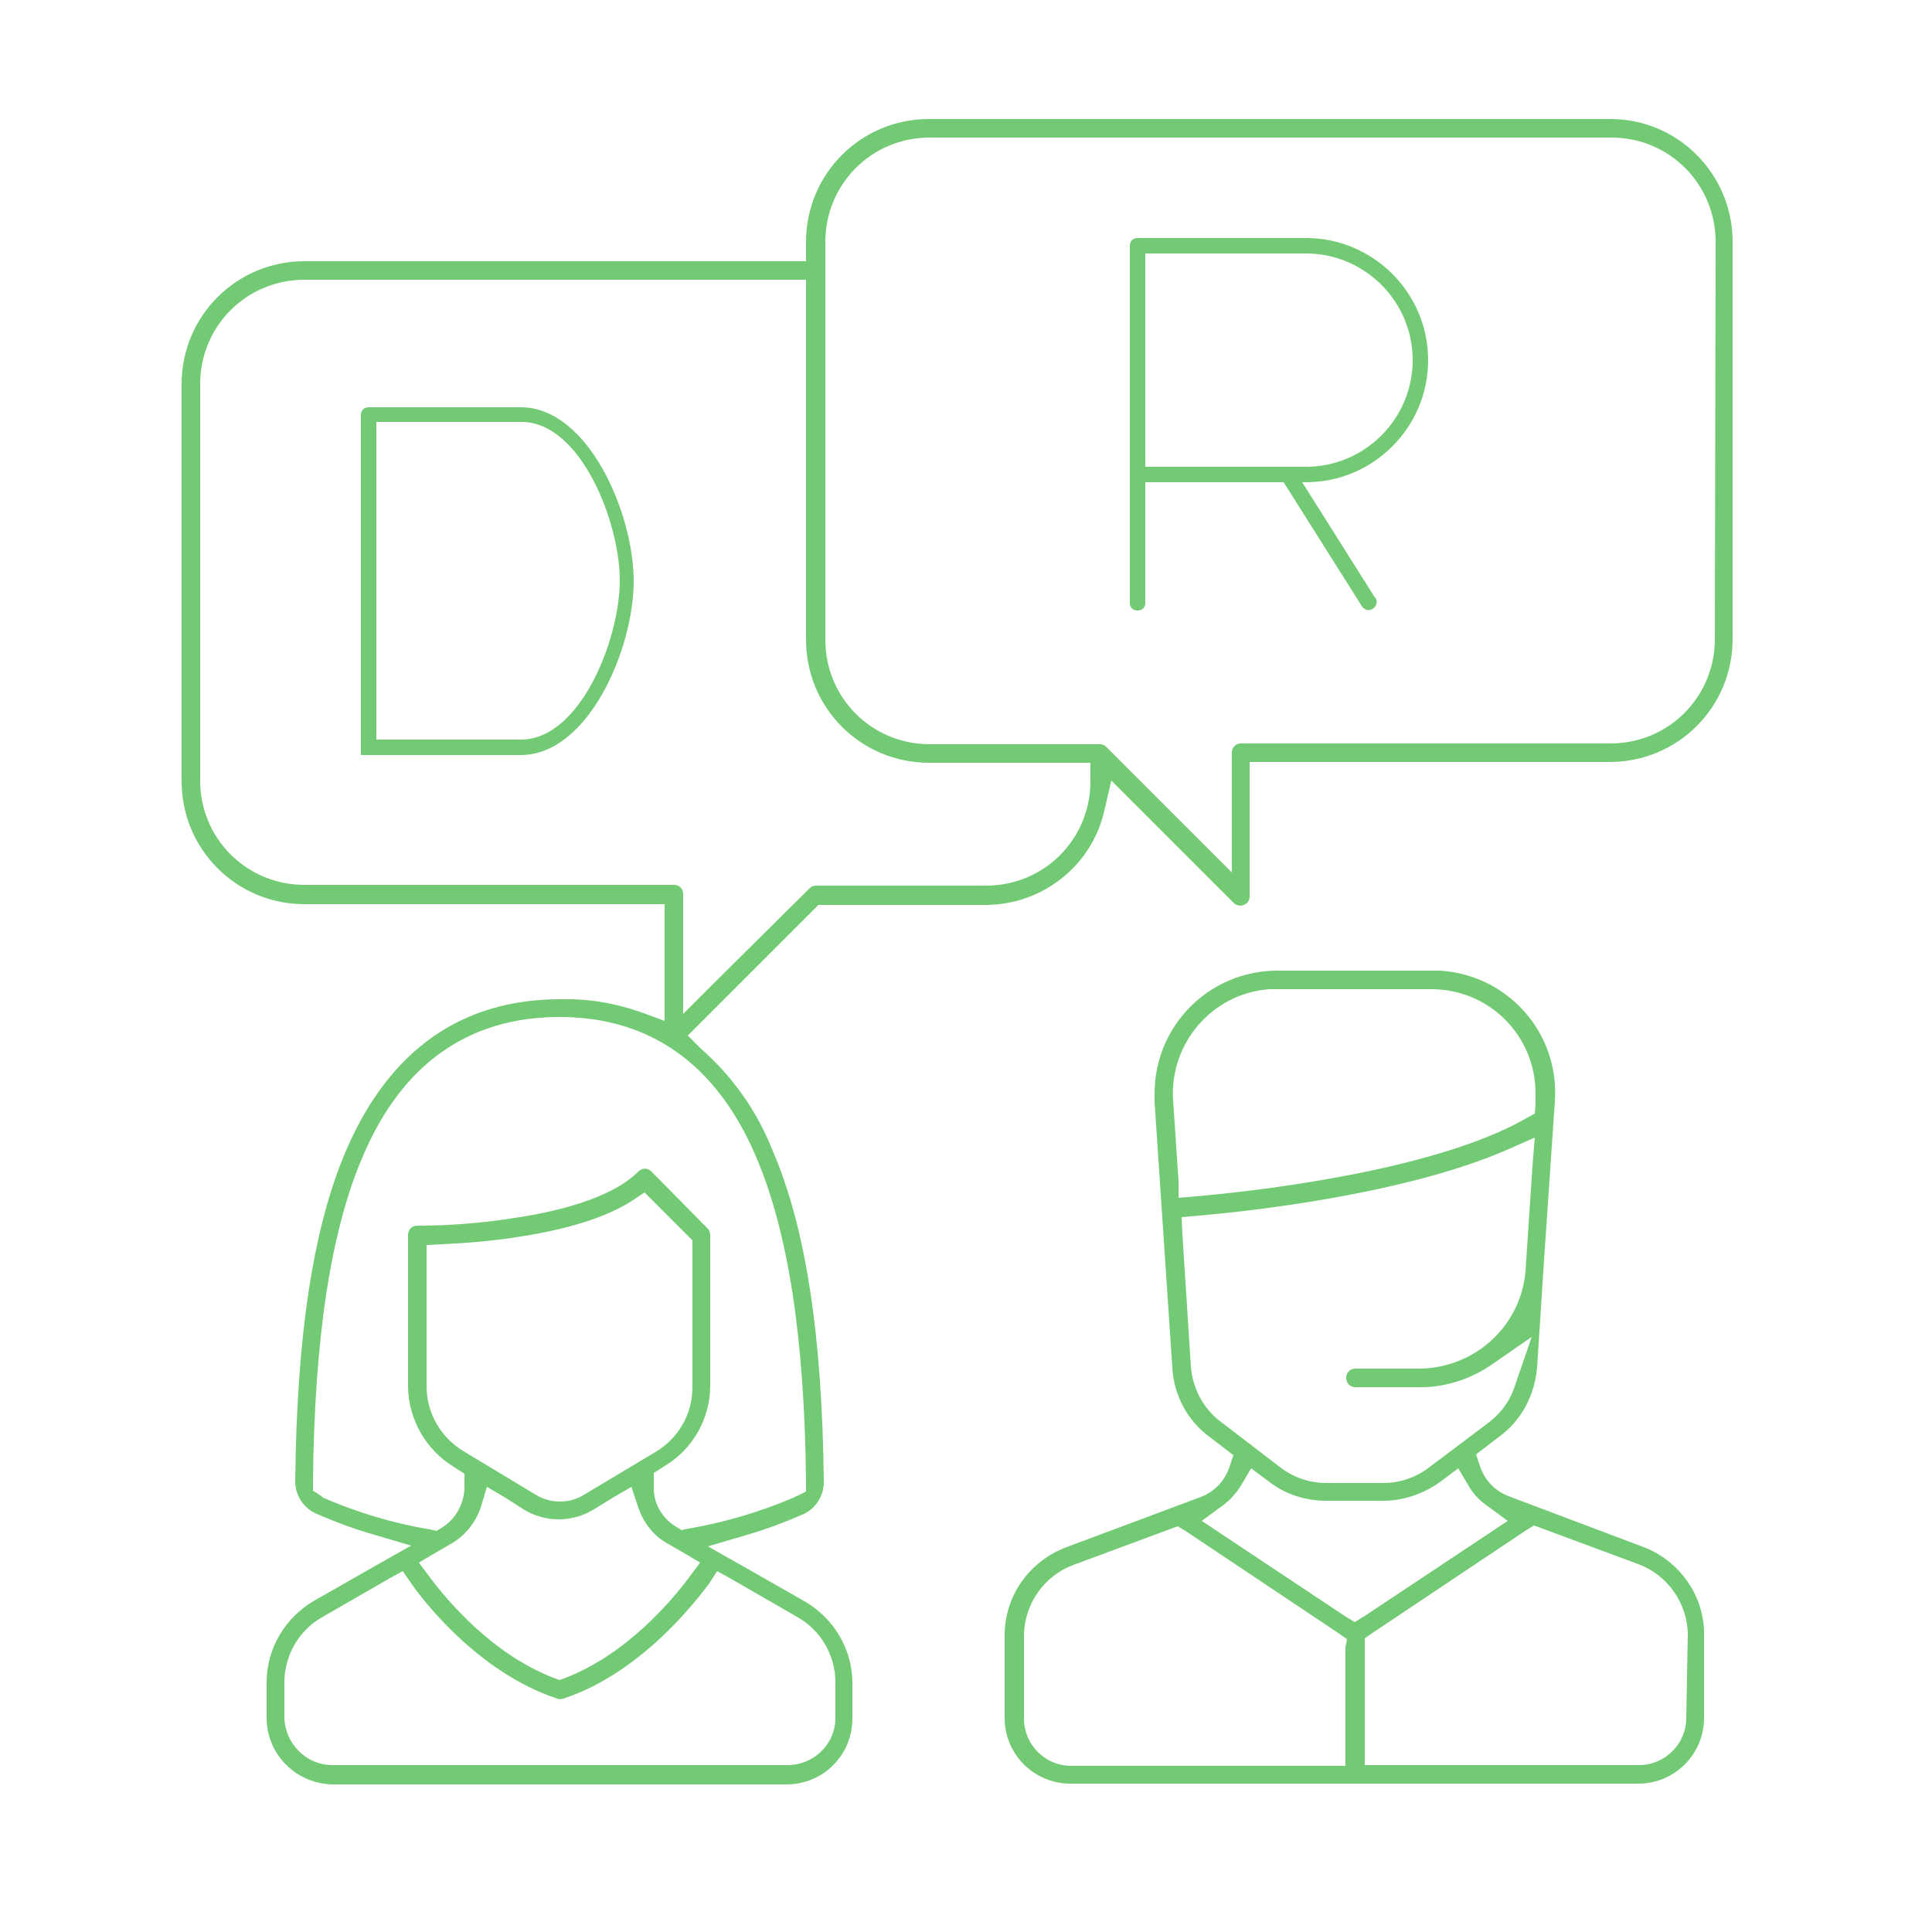
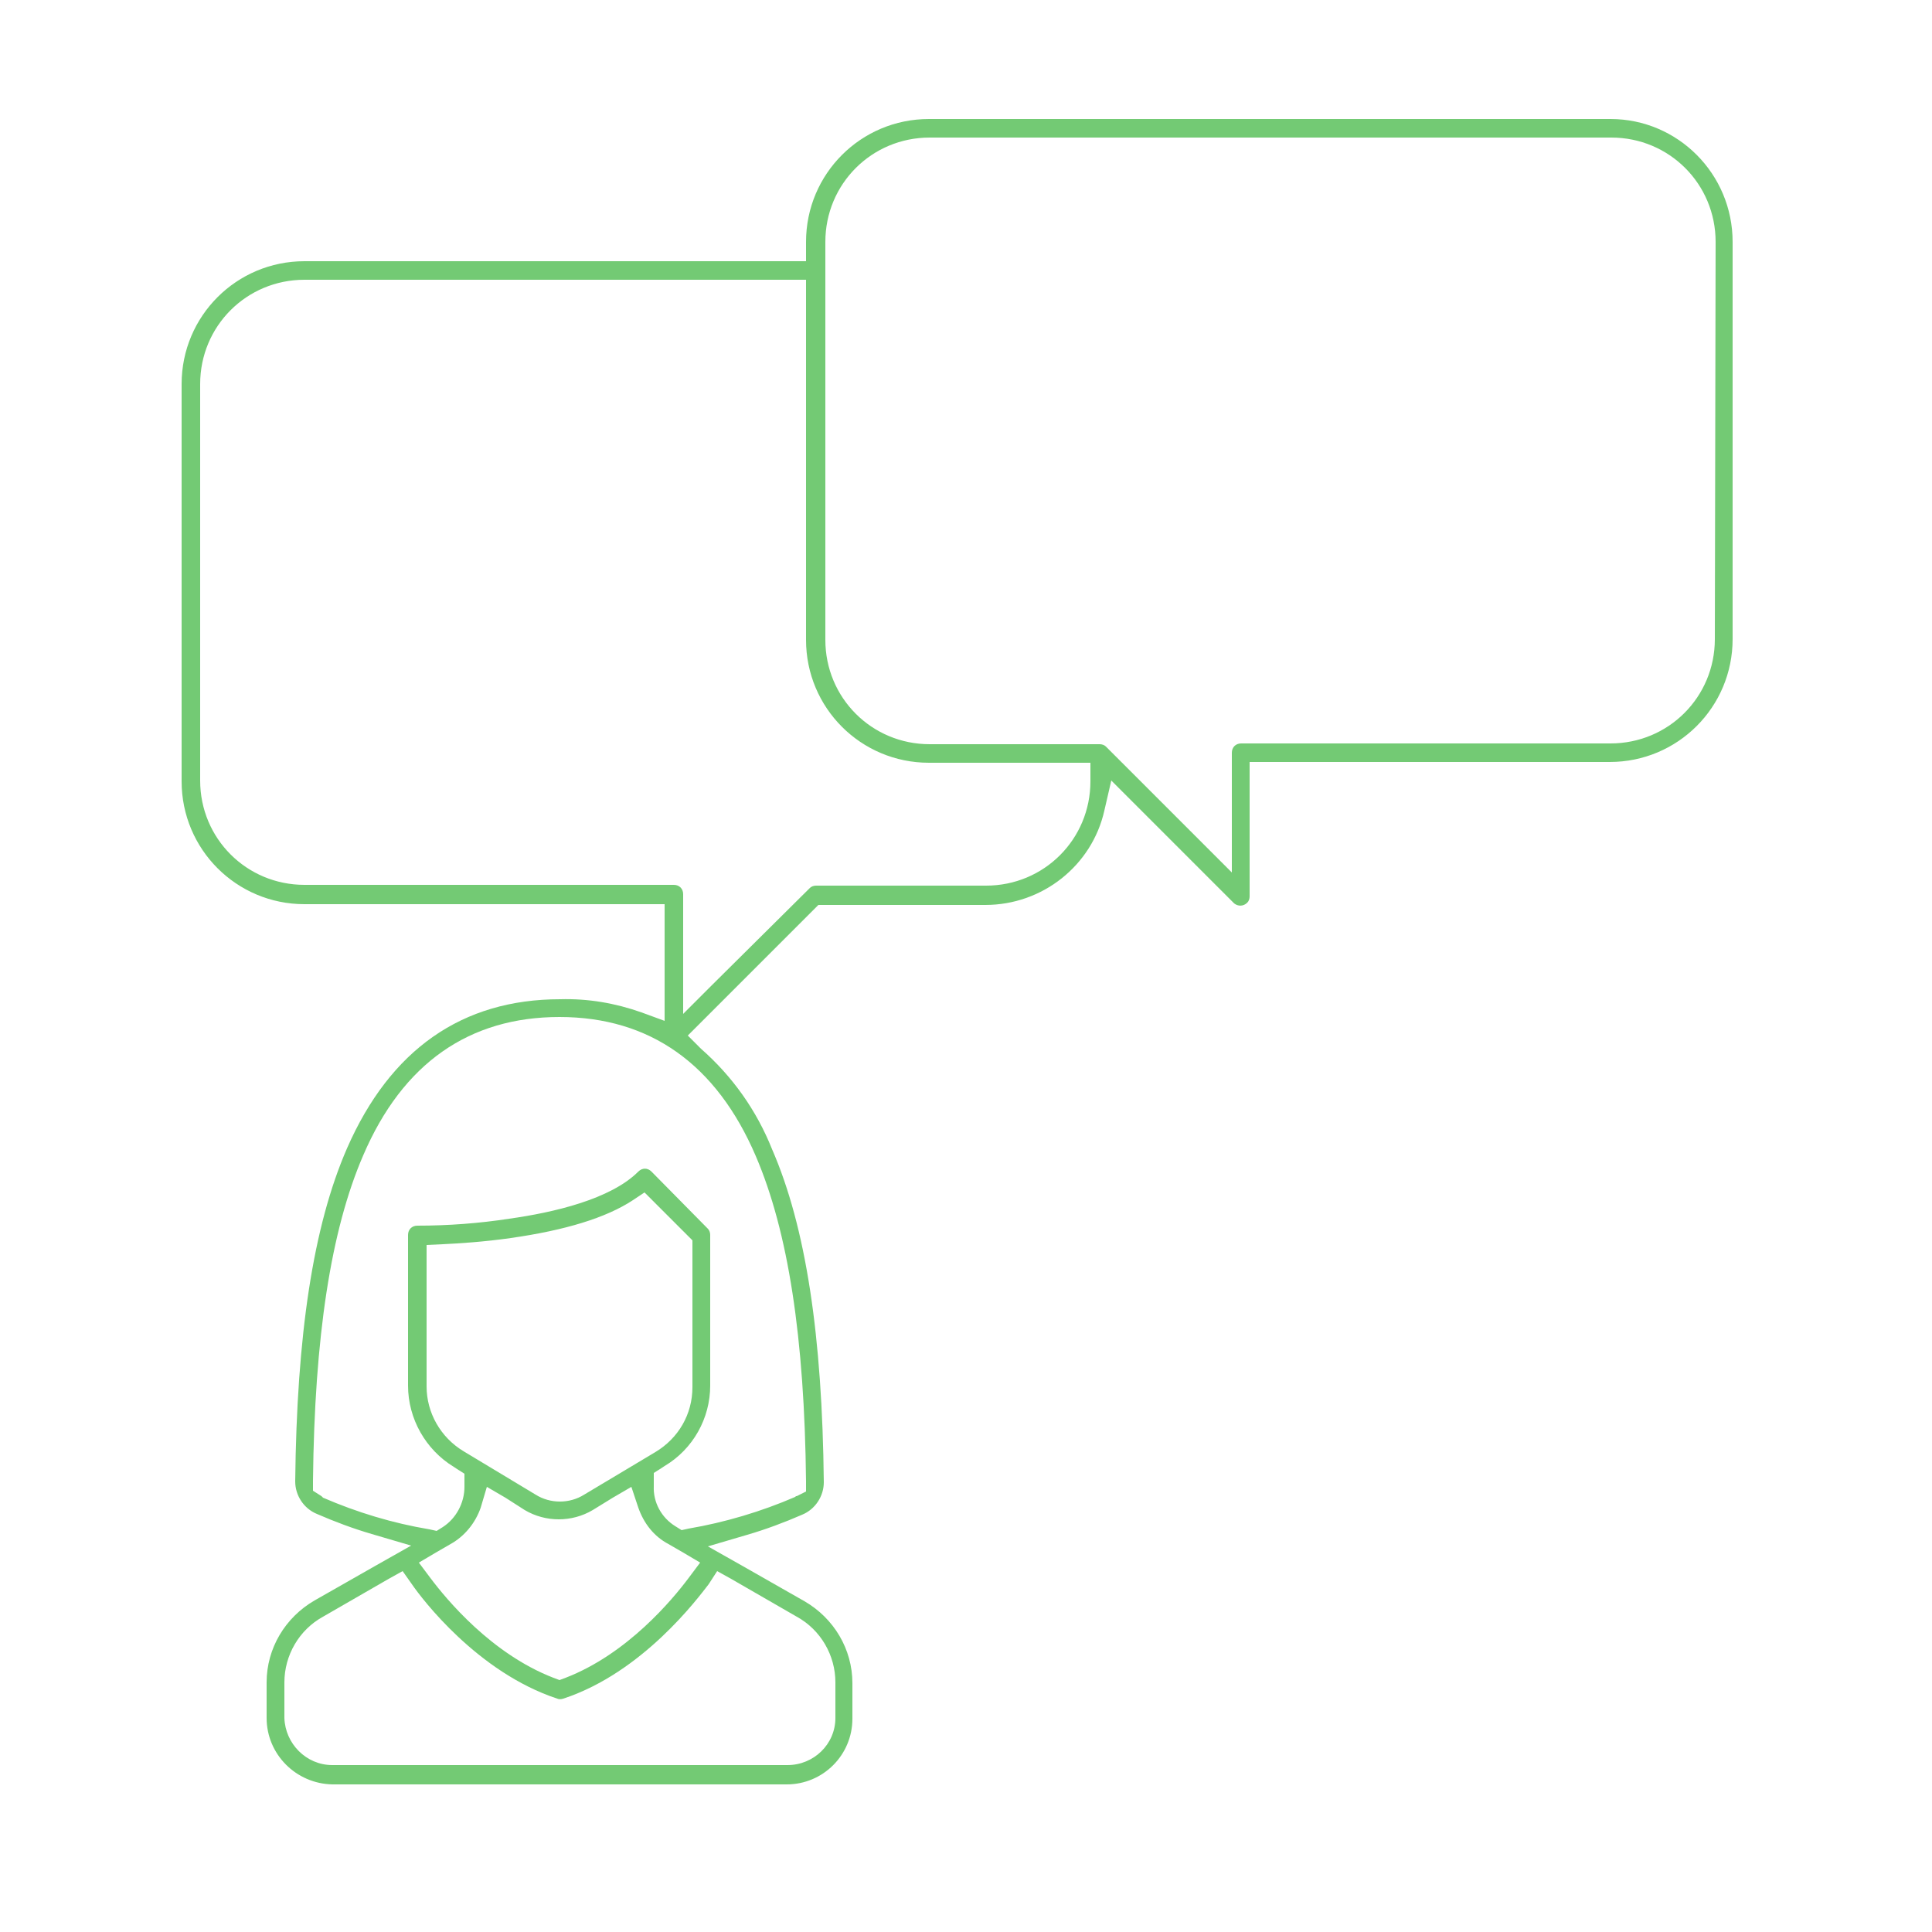
<svg xmlns="http://www.w3.org/2000/svg" id="Layer_1" viewBox="0 0 250 250">
  <style>.st0{fill:#73ca74}</style>
  <path class="st0" d="M208.4 15.4h-88.2c-8.8 0-15.9 7.1-15.9 15.9v2.5H39.4c-8.8 0-15.9 7.1-15.9 15.9v51.4c0 8.8 7.1 15.9 15.9 15.9H86v15.1l-3-1.1c-3.4-1.2-6.9-1.8-10.5-1.7-12.7 0-22 6.5-27.6 19.3-4.4 10.1-6.5 24.2-6.7 43.1 0 1.8 1.1 3.5 2.8 4.2 2.3 1 4.7 1.9 7.1 2.6l5.1 1.5-4.6 2.6-7.9 4.5c-3.8 2.2-6.2 6.2-6.2 10.6v4.6c0 4.7 3.8 8.5 8.5 8.6h58.8c4.7 0 8.5-3.8 8.5-8.5v-4.6c0-4.4-2.4-8.4-6.2-10.6l-7.9-4.5-4.6-2.6 5.1-1.5c2.4-.7 4.8-1.6 7.1-2.6 1.7-.7 2.8-2.4 2.8-4.2-.2-18.9-2.3-33-6.7-43.1-2-5-5.1-9.4-9.2-13L89 134l1.7-1.7 14.6-14.6.6-.6h21.6c7.4 0 13.8-5.1 15.4-12.2l.9-3.9 2.9 2.9 13 13c.5.4 1.2.4 1.7-.1.2-.2.3-.5.3-.8V98.6h46.6c8.8 0 15.9-7.1 15.9-15.9V31.3c0-8.8-7.1-15.9-15.8-15.9zM92.8 203.3l1.8 1 8.5 4.9c3.1 1.7 5 5 5 8.5v4.6c0 3.4-2.8 6.1-6.2 6.1H43c-3.4 0-6.1-2.8-6.2-6.1v-4.6c0-3.5 1.9-6.8 5-8.5l8.5-4.9 1.8-1 1.2 1.7c1.3 1.9 8.5 11.4 18.8 14.8.2.1.5.1.8 0 10.3-3.4 17.4-13 18.8-14.8l1.1-1.7zM63 192.4l2.4 1.4 2.5 1.6c2.7 1.6 6.1 1.6 8.8 0l2.6-1.6 2.4-1.4.9 2.7c.7 2 2 3.7 3.9 4.7l1.9 1.1 2.2 1.3-1.5 2c-2.1 2.8-7.9 9.8-15.9 12.9l-.8.3-.8-.3c-8-3.1-13.8-10.1-15.9-12.9l-1.5-2 2.2-1.3 1.9-1.1c1.8-1 3.2-2.7 3.9-4.7l.8-2.7zm-3-4.6c-3-1.8-4.8-5-4.8-8.4v-18.3l2.1-.1c2.1-.1 5.3-.3 8.8-.8 7-1 12.3-2.6 15.8-4.9l1.5-1 1.3 1.3 4.2 4.2.7.7v19c0 3.5-1.8 6.6-4.8 8.4l-9.2 5.5c-1.9 1.2-4.4 1.2-6.3 0l-9.3-5.6zm37.8-38.2c4.2 9.8 6.3 23.5 6.5 42.1v1.3l-1.2.6h-.1l-.1.1c-4.4 1.9-9.1 3.3-13.8 4.1l-.9.2-.8-.5c-1.8-1.1-2.9-3.1-2.8-5.2v-1.7l1.1-.7.3-.2c3.7-2.2 5.9-6.2 5.9-10.4v-19.5c0-.3-.1-.6-.3-.8l-7.3-7.4c-.5-.5-1.2-.5-1.7 0-3.6 3.6-11 5.3-16.7 6.1-3.9.6-7.9.9-11.9.9-.7 0-1.2.5-1.2 1.2v19.5c0 4.3 2.3 8.3 5.9 10.5l.3.2 1.1.7v1.7c0 2.1-1.1 4.1-2.8 5.2l-.8.5-.9-.2c-4.8-.8-9.4-2.2-13.8-4.1l-.1-.1-.1-.1-1.1-.7v-1.3c.2-18.6 2.3-32.4 6.5-42.1 5.1-11.9 13.7-17.9 25.4-17.9s20.3 6.1 25.4 18zm43.3-48.7v.2c0 7.5-6 13.5-13.5 13.5h-22c-.3 0-.6.1-.8.3l-12.6 12.5-3.8 3.8v-15.5c0-.7-.5-1.2-1.2-1.2H39.4c-7.5 0-13.5-6-13.5-13.5V49.7c0-7.5 6-13.5 13.5-13.5h64.9v46.6c0 8.8 7.1 15.9 15.9 15.9h20.9v2.2zm80.8-18.2c0 7.5-6 13.5-13.5 13.5h-47.8c-.7 0-1.2.5-1.2 1.2v15.5l-3.8-3.8-12.5-12.5c-.2-.2-.5-.3-.8-.3h-22c-7.5 0-13.5-6-13.5-13.5V31.3c0-7.5 6-13.5 13.5-13.5h88.2c7.5 0 13.5 6 13.5 13.5l-.1 51.4z" />
-   <path class="st0" d="M212.7 200.2l-17.5-6.6c-1.8-.7-3.1-2.1-3.7-3.9l-.5-1.5 1.3-1 1.7-1.3c2.9-2.1 4.6-5.4 4.9-9l.8-12.3v-.1l1.5-22c.6-8.8-6-16.3-14.8-16.9h-21.1c-8.8 0-15.9 7.1-15.9 15.9v1.1l2.3 34.4c.2 3.6 2 6.9 4.9 9l1.7 1.3 1.3 1-.5 1.5c-.6 1.8-1.9 3.2-3.7 3.9l-17.4 6.5c-4.8 1.8-8 6.3-8 11.4v10.7c0 4.7 3.8 8.5 8.5 8.5H212c4.7 0 8.5-3.8 8.5-8.5v-10.7c.1-5-3.1-9.6-7.8-11.4zm-60.2-47.4l-.7-10.4c-.5-7.4 5.1-13.9 12.5-14.4h20.9c7.5 0 13.5 6 13.5 13.5v1.4l-.1 1.2-1.1.6c-12 6.9-35.7 9.5-42.7 10.1l-2.3.2v-2.2zM158 184c-2.3-1.7-3.7-4.4-3.9-7.2l-1.1-17.1-.1-2.2 2.2-.2c6-.5 26.7-2.7 40.1-8.6l3.4-1.5-.3 3.7-.9 13.6c-.6 7-6.4 12.4-13.5 12.6h-8.5c-.7 0-1.2.5-1.2 1.2s.5 1.2 1.2 1.2h8.5c3.1 0 6.2-1 8.8-2.7l5.5-3.8-2.2 6.4c-.6 1.9-1.8 3.5-3.4 4.7l-7.7 5.8c-1.7 1.3-3.8 2-5.9 2h-7.4c-2.1 0-4.2-.7-5.9-2L158 184zm16.1 29.2v15.3h-35.5c-3.4 0-6.1-2.8-6.1-6.1v-10.7c0-4.1 2.6-7.8 6.4-9.2l12.4-4.6 1.1-.4 1 .6 19.9 13.3 1 .7-.2 1.1zm-.1-4.1l-15.8-10.5-2.7-1.8 2.6-1.9c1-.7 1.8-1.6 2.5-2.7l1.3-2.2 2 1.5.4.3c2.1 1.6 4.7 2.4 7.3 2.4h7.4c2.6 0 5.2-.9 7.3-2.4l.4-.3 2-1.5 1.3 2.2c.6 1.1 1.5 2 2.5 2.7l2.6 1.9-2.7 1.8-15.8 10.5-1.3.8-1.3-.8zm44.2 13.2c0 3.4-2.8 6.1-6.1 6.1h-35.5V212l1-.7 19.9-13.3 1-.6 1.1.4 12.4 4.6c3.8 1.4 6.4 5.1 6.4 9.2l-.2 10.7zM169 30.8h-21.8c-.6 0-1 .4-1 1V78c0 .6.4 1 1 1s1-.4 1-1V62.4h17.9l10.1 16c.3.5.9.7 1.4.4.5-.3.7-.9.4-1.4 0 0 0-.1-.1-.1l-9.4-14.9h.5c8.7 0 15.8-7.1 15.8-15.8s-7.1-15.8-15.8-15.8zm0 29.6h-20.8V32.8H169c7.6 0 13.8 6.2 13.8 13.8s-6.2 13.8-13.8 13.8zM67.4 52.7H47.7c-.6 0-1 .4-1 1v44h20.7C76.1 97.7 82 84 82 75.2s-5.9-22.5-14.6-22.5zm0 43H48.7V54.6h18.8c7.6 0 12.7 12.9 12.7 20.5s-5.1 20.6-12.8 20.6z" />
</svg>